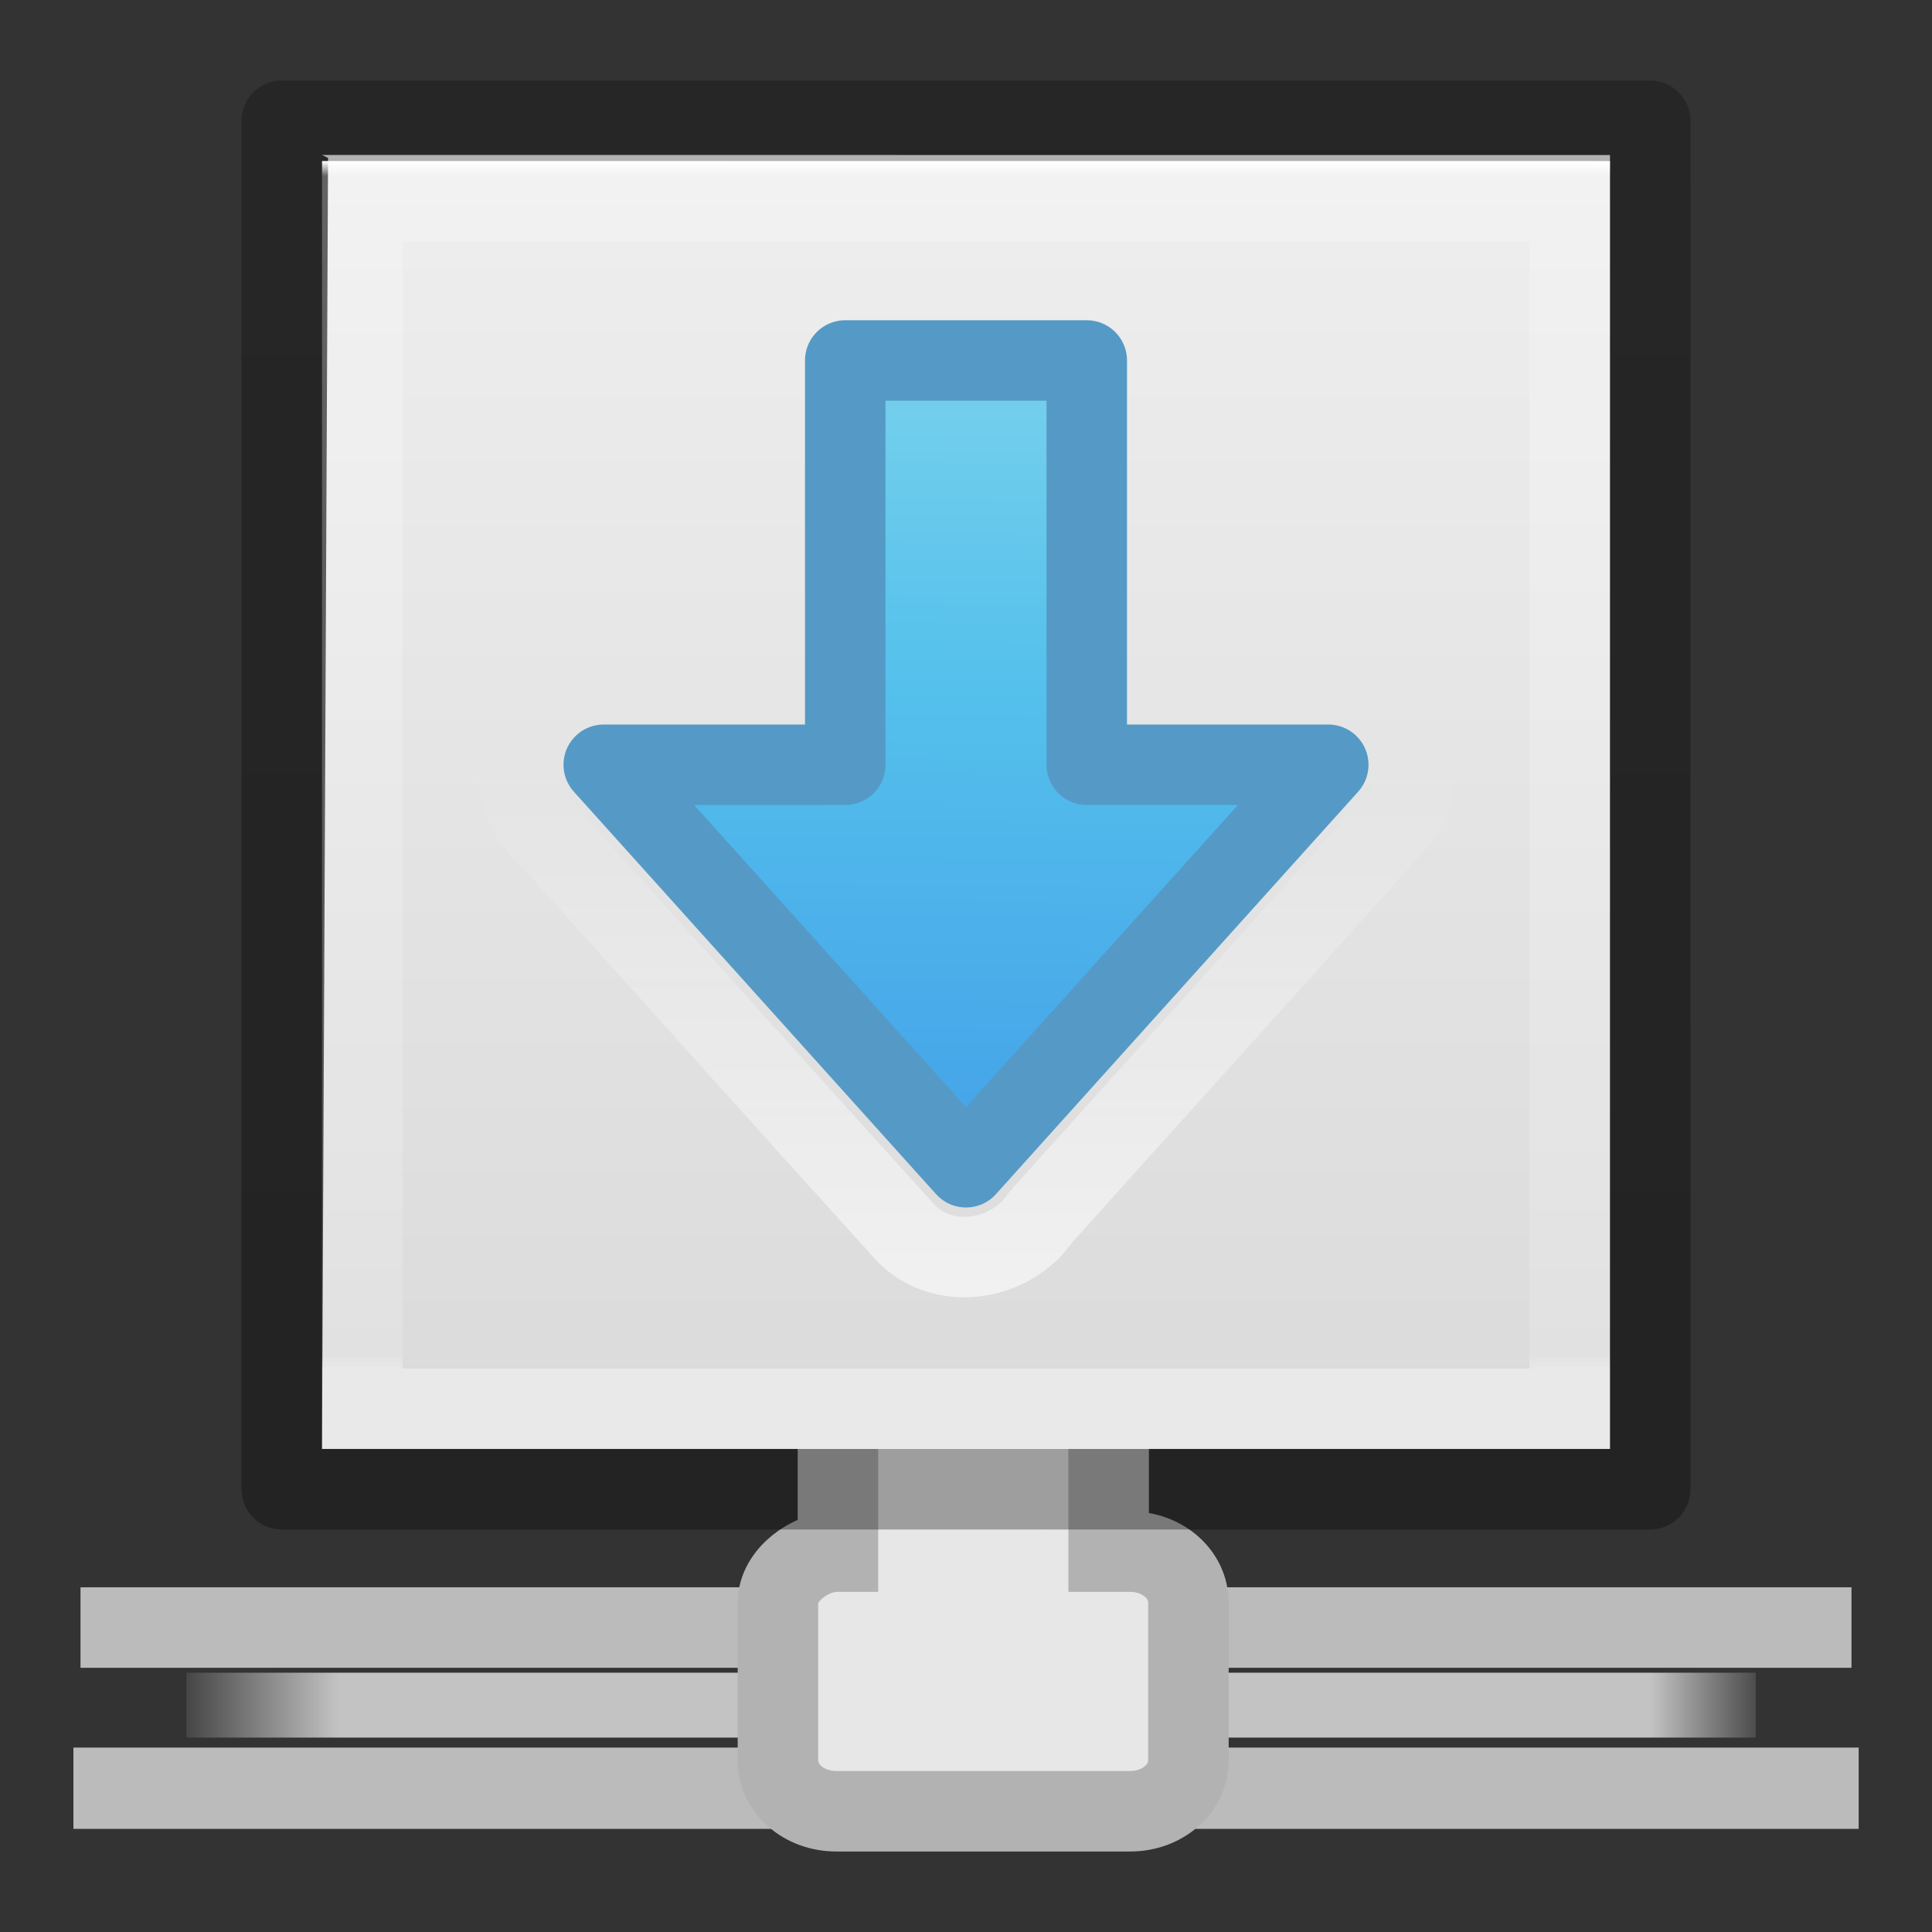
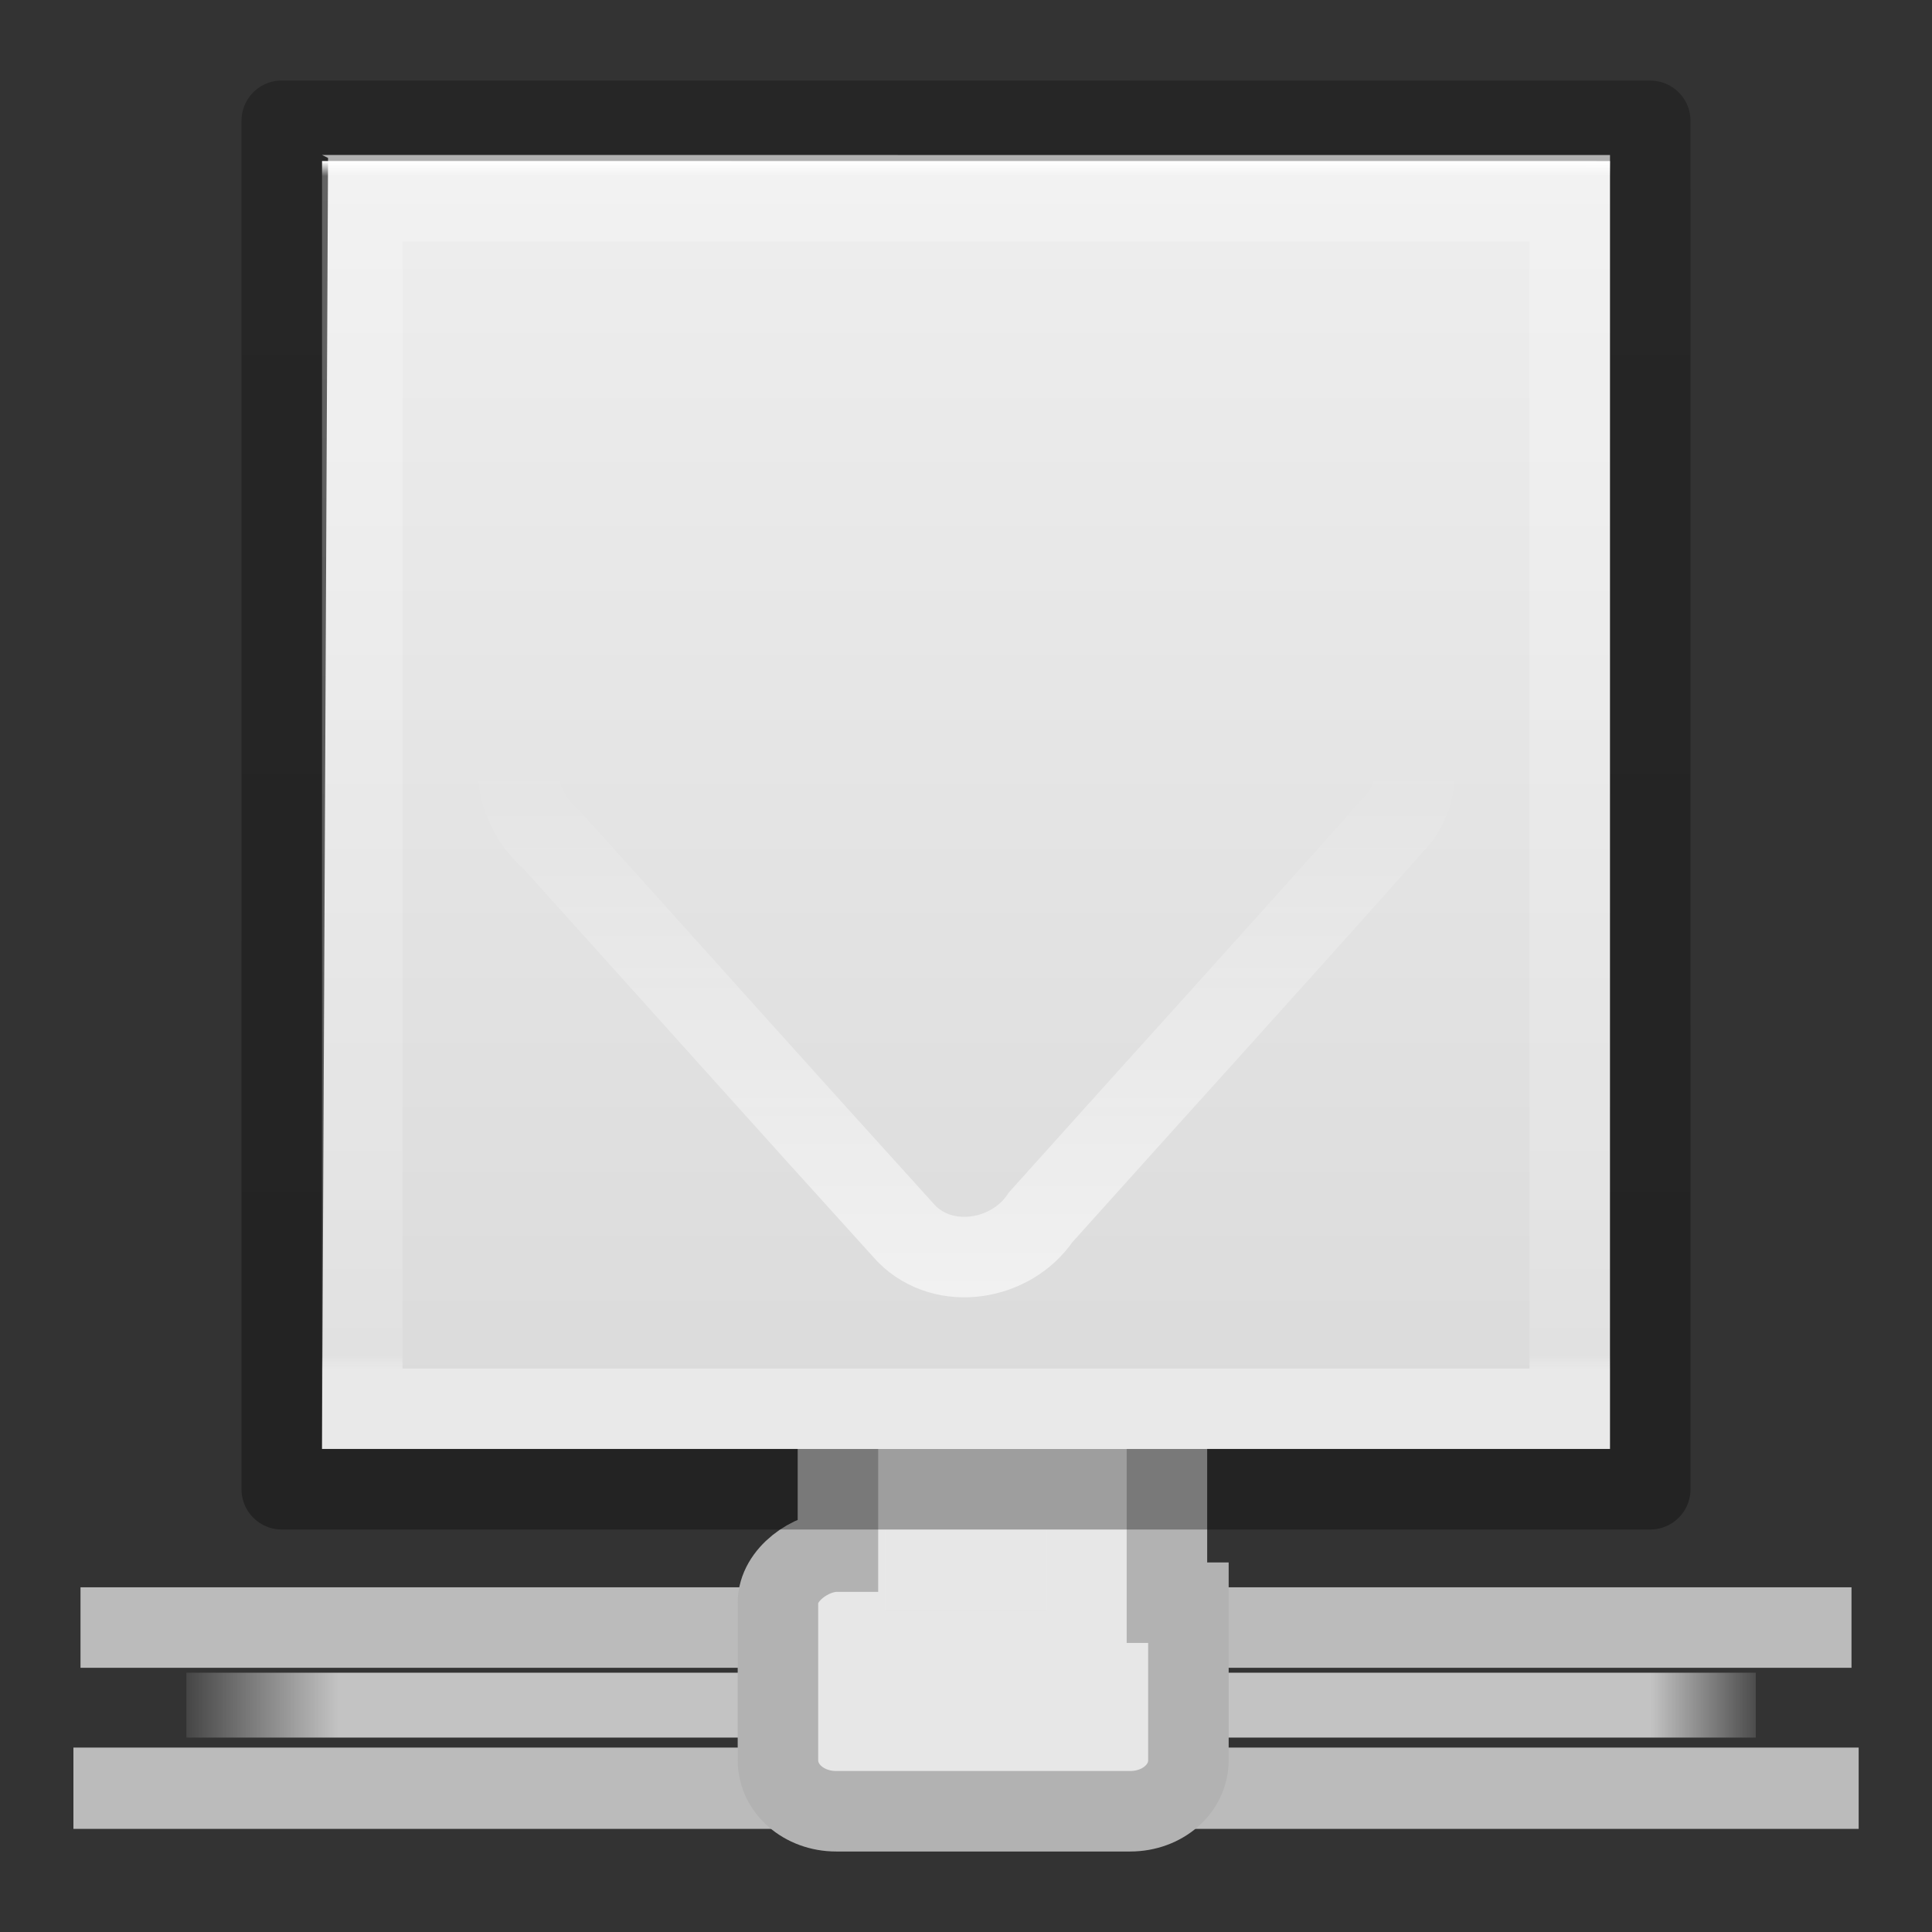
<svg xmlns="http://www.w3.org/2000/svg" height="24" width="24">
  <rect width="100%" height="100%" fill="#333333" stroke="none" />
  <linearGradient id="a" gradientTransform="matrix(.405 0 0 .514 2.27 -4.324)" gradientUnits="userSpaceOnUse" x1="24.001" x2="24" y1="12.316" y2="41.507">
    <stop offset="0" stop-color="#fff" />
    <stop offset=".012" stop-color="#fff" stop-opacity=".235" />
    <stop offset=".989" stop-color="#fff" stop-opacity=".157" />
    <stop offset="1" stop-color="#fff" stop-opacity=".392" />
  </linearGradient>
  <linearGradient id="b" gradientTransform="matrix(.457 0 0 .435 1.029 -3.096)" gradientUnits="userSpaceOnUse" x1="25.132" x2="25.132" y1=".985" y2="47.013">
    <stop offset="0" stop-color="#f4f4f4" />
    <stop offset="1" stop-color="#dbdbdb" />
  </linearGradient>
  <linearGradient id="c" gradientUnits="userSpaceOnUse" x1="11.704" x2="11.704" y1="16.199" y2="9.501">
    <stop offset="0" stop-color="#fff" />
    <stop offset="1" stop-color="#fff" stop-opacity="0" />
  </linearGradient>
  <linearGradient id="d" gradientUnits="userSpaceOnUse" x1="16.57" x2="16.57" y1="-2.393" y2="18.542">
    <stop offset="0" stop-opacity=".239" />
    <stop offset="1" stop-opacity=".318" />
  </linearGradient>
  <linearGradient id="e" gradientTransform="matrix(1.462 0 0 .074 1199.647 -638.217)" gradientUnits="userSpaceOnUse" x1="1.642" x2="15.343" y1="117.827" y2="117.827">
    <stop offset="0" stop-color="#fff" stop-opacity="0" />
    <stop offset=".108" stop-color="#fff" stop-opacity=".707" />
    <stop offset=".921" stop-color="#fff" stop-opacity=".707" />
    <stop offset="1" stop-color="#fff" stop-opacity="0" />
  </linearGradient>
  <linearGradient id="f" gradientUnits="userSpaceOnUse" x1="11.99" x2="11.735" y1="1.828" y2="26.696">
    <stop offset="0" stop-color="#90dbec" />
    <stop offset=".262" stop-color="#55c1ec" />
    <stop offset=".705" stop-color="#3689e6" />
    <stop offset="1" stop-color="#2b63a0" />
  </linearGradient>
  <g enable-background="new" transform="translate(-1200 650.735)">
    <path d="m1200.912-629.026h22.177v1.01h-22.177z" display="block" fill="#bbb" />
    <path d="m1201-631.017h22v1h-22z" display="block" fill="#bbb" />
    <path d="m1202.315-629.956h19.496v.806h-19.496z" display="block" fill="url(#e)" />
    <g fill="#e7e7e7">
-       <path d="m1211.133-635.517c-.403 0-.724.281-.724.634v3.423h-.021c-.31 0-.724.281-.724.634v1.957c0 .353.321.634.724.634h3.651c.404 0 .724-.281.724-.634v-1.957c0-.353-.321-.634-.724-.634h-.267v-3.423c0-.353-.321-.634-.724-.634z" display="block" stroke="#b2b2b2" />
+       <path d="m1211.133-635.517c-.403 0-.724.281-.724.634v3.423h-.021c-.31 0-.724.281-.724.634v1.957c0 .353.321.634.724.634h3.651c.404 0 .724-.281.724-.634v-1.957h-.267v-3.423c0-.353-.321-.634-.724-.634z" display="block" stroke="#b2b2b2" />
      <path d="m1211-633.449h2v2.714h-2z" opacity=".174" />
    </g>
  </g>
  <path d="m4 1.925c3.666 0 16.0.001 16.0.001l0 16.073h-16l.075-16.037z" fill="url(#b)" />
  <g fill="none">
    <path d="m19.5 17.5h-15v-15h15z" stroke="url(#a)" stroke-linecap="round" />
    <path d="m3.5 1.5c3.896 0 17.0.001 17.0.001l0 16.999h-17v-17z" stroke="url(#d)" stroke-linejoin="round" stroke-width="1" />
    <path d="m10.281 3.468c-.597.112-.916.737-.844 1.303v3.697c-.579.037-2.259-.146-2.709.329-.466.453-.354 1.232.12 1.631 1.472 1.632 2.937 3.271 4.414 4.899.474.476 1.303.333 1.665-.205 1.482-1.654 2.979-3.295 4.451-4.957.514-.661-.042-1.735-.879-1.696-.312 0-1.625 0-1.937 0-.004-1.015.009-3.031-.007-4.045-.052-.635-.697-1.036-1.296-.955-1.659 0-1.32-0-2.979 0z" opacity=".6" stroke="url(#c)" stroke-linecap="round" />
  </g>
-   <path d="m16.5 9.5-4.5 5-4.5-5h3v-5.022h3v5.022z" fill="url(#f)" stroke="#559ac6" stroke-linecap="round" stroke-linejoin="round" />
</svg>